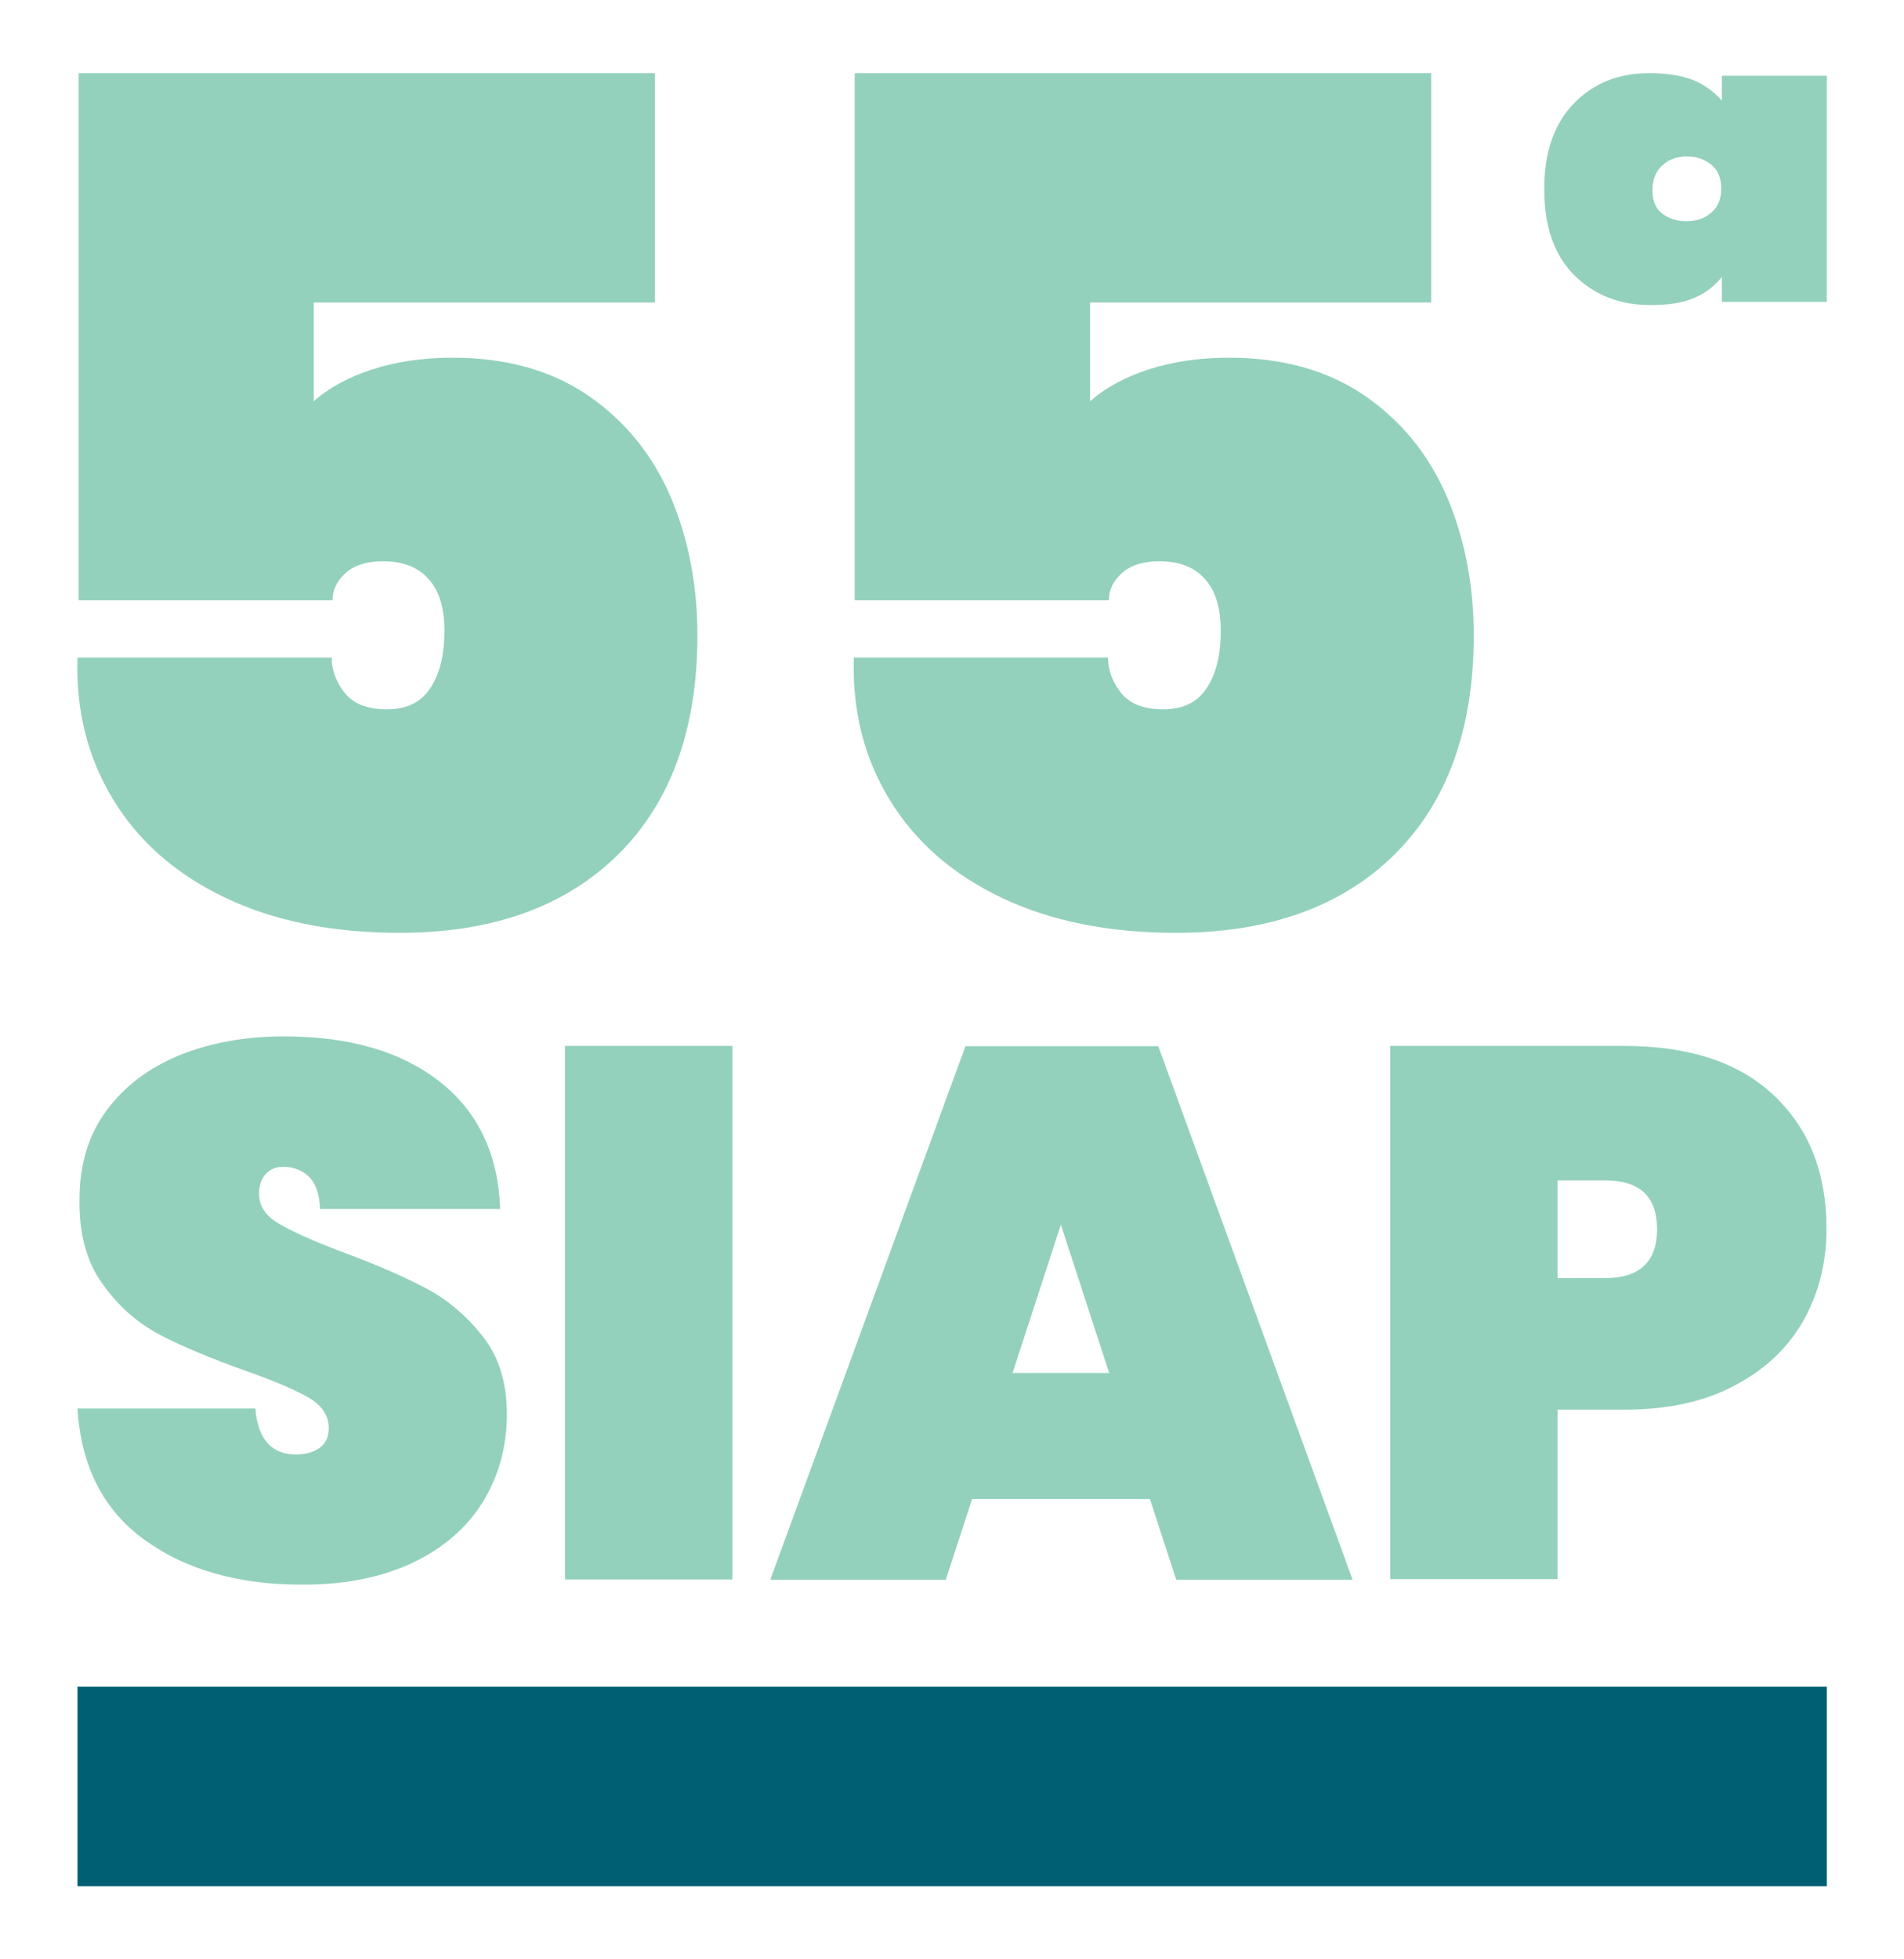
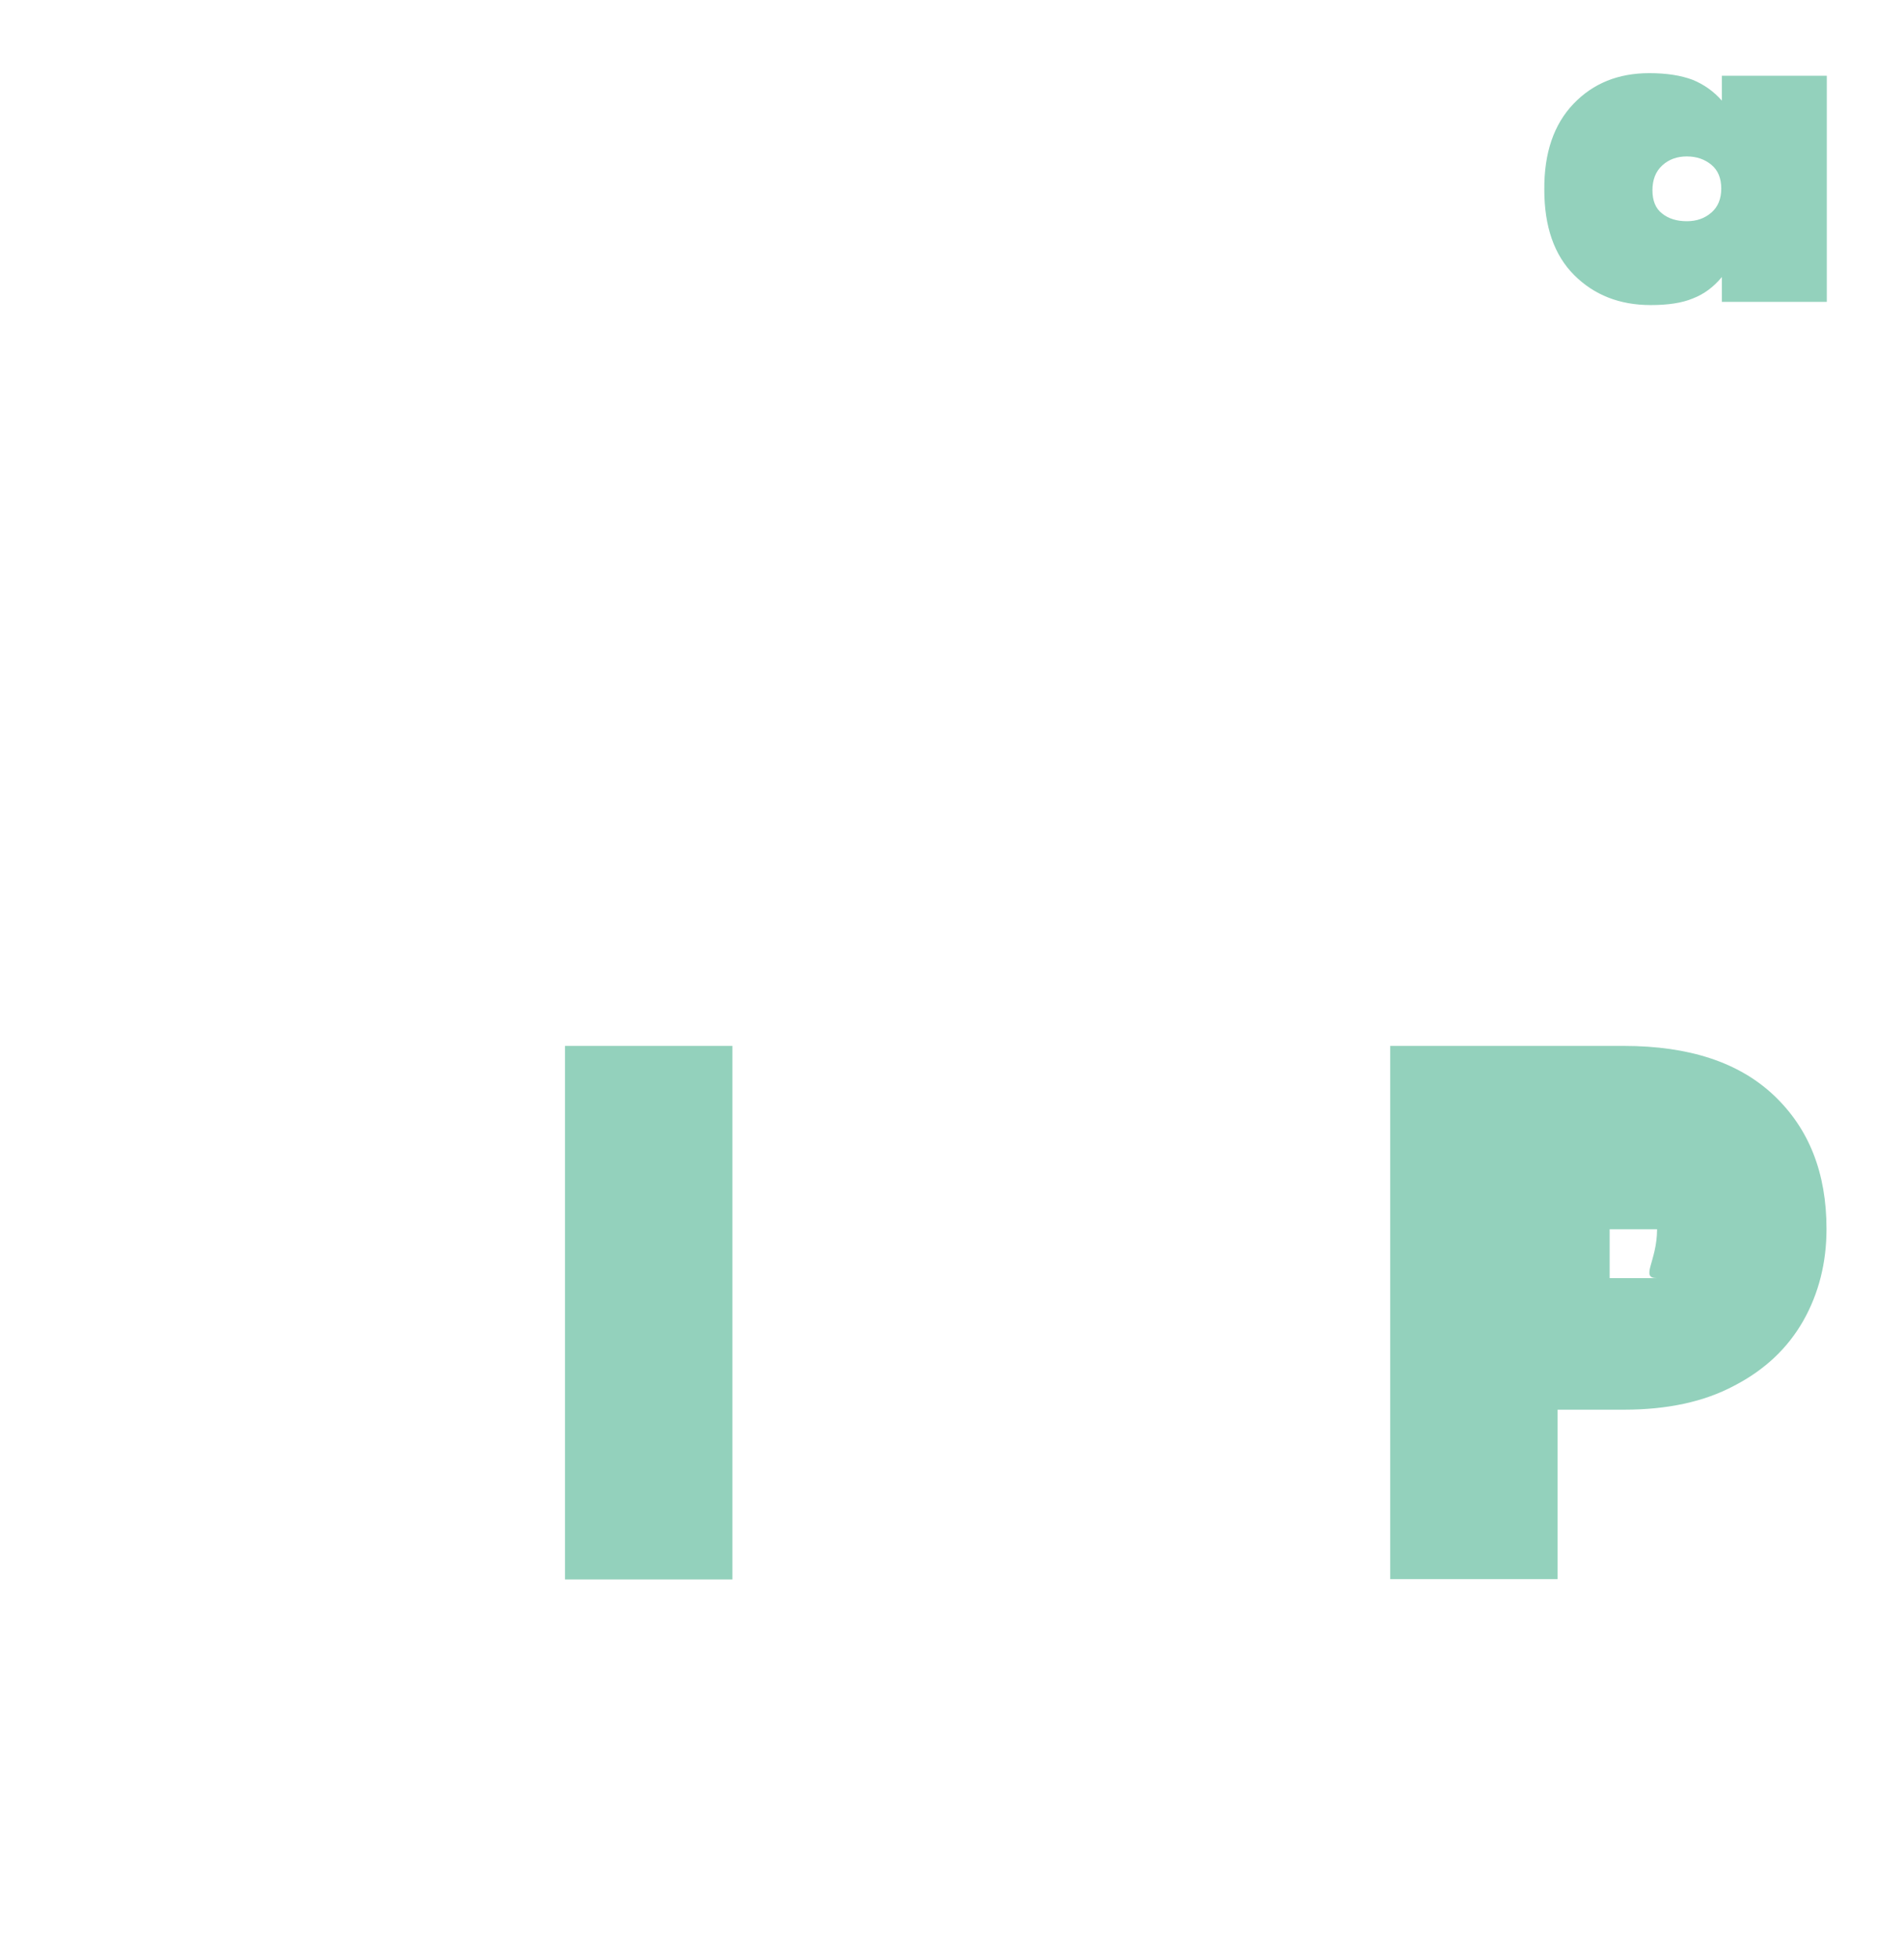
<svg xmlns="http://www.w3.org/2000/svg" id="Layer_1" x="0px" y="0px" viewBox="0 0 658.5 677.5" style="enable-background:new 0 0 658.5 677.5;" xml:space="preserve">
  <style type="text/css">	.st0{fill:#FFFFFF;}	.st1{opacity:0.7;}	.st2{clip-path:url(#SVGID_00000018919670826263544600000012914736274294214314_);}	.st3{fill:none;stroke:#E5E5E5;stroke-miterlimit:10;}	.st4{fill:#015F73;}	.st5{fill:#009B95;}	.st6{fill:#FF4351;}	.st7{fill:#2222EF;}	.st8{fill:#5BC5F2;}	.st9{fill:#EFEFEF;}	.st10{fill:#EBFBFF;}	.st11{fill:#7232D8;}	.st12{fill:#FFFF00;}	.st13{fill:#94FF40;}	.st14{fill:none;stroke:#2222EF;stroke-miterlimit:10;}	.st15{fill:#E8D7A5;}	.st16{clip-path:url(#SVGID_00000151513242778923371030000015444780036780742561_);}	.st17{fill:#93D1BC;}	.st18{fill:#0A9295;}	.st19{fill:#1E4383;}	.st20{fill-rule:evenodd;clip-rule:evenodd;fill:#BABCBE;}	.st21{fill:#221F1F;}	.st22{fill-rule:evenodd;clip-rule:evenodd;fill:#221F1F;}	.st23{fill-rule:evenodd;clip-rule:evenodd;fill:#FFCA05;}	.st24{fill-rule:evenodd;clip-rule:evenodd;fill:#D92128;}	.st25{fill:#BABCBE;}	.st26{fill:#FFCA05;}	.st27{fill:#D92128;}	.st28{fill-rule:evenodd;clip-rule:evenodd;fill:#1B92D0;}	.st29{clip-path:url(#SVGID_00000068635291184429398210000015295625156594532254_);}	.st30{fill-rule:evenodd;clip-rule:evenodd;fill:#FFFFFF;}	.st31{fill-rule:evenodd;clip-rule:evenodd;fill:#FFC830;}</style>
  <g>
    <g>
      <g>
-         <path class="st17" d="M226.5,104.6h-118v34.2c5.1-4.6,11.9-8.3,20.1-11c8.3-2.7,17.6-4.1,27.9-4.1c18.4,0,34,4.3,46.8,13    c12.7,8.7,22.2,20.3,28.5,34.8c6.2,14.5,9.4,30.6,9.4,48.2c0,32.5-9.2,57.8-27.5,75.9c-18.3,18-43.5,27-75.5,27    c-23.3,0-43.5-4.1-60.4-12.2c-17-8.1-29.8-19.4-38.6-33.8c-8.8-14.4-13-30.8-12.4-49.2h87.9c0,4.3,1.5,8.4,4.5,12.2    c3,3.8,7.9,5.7,14.6,5.7c6.8,0,11.8-2.4,15-7.3c3.3-4.9,4.9-11.5,4.9-19.9c0-7.9-1.8-13.8-5.5-17.9c-3.7-4.1-8.9-6.1-15.7-6.1    c-5.7,0-10,1.4-13,4.1c-3,2.7-4.5,5.8-4.5,9.4H27.2V25.3h199.3V104.6z" />
-         <path class="st17" d="M495,104.6H377v34.2c5.1-4.6,11.9-8.3,20.1-11c8.3-2.7,17.6-4.1,27.9-4.1c18.4,0,34,4.3,46.8,13    c12.7,8.7,22.2,20.3,28.5,34.8c6.2,14.5,9.4,30.6,9.4,48.2c0,32.5-9.2,57.8-27.5,75.9c-18.3,18-43.5,27-75.5,27    c-23.3,0-43.5-4.1-60.4-12.2c-17-8.1-29.8-19.4-38.6-33.8c-8.8-14.4-13-30.8-12.4-49.2h87.9c0,4.3,1.5,8.4,4.5,12.2    c3,3.8,7.9,5.7,14.6,5.7c6.8,0,11.8-2.4,15-7.3c3.3-4.9,4.9-11.5,4.9-19.9c0-7.9-1.8-13.8-5.5-17.9c-3.7-4.1-8.9-6.1-15.7-6.1    c-5.7,0-10,1.4-13,4.1c-3,2.7-4.5,5.8-4.5,9.4h-87.9V25.3H495V104.6z" />
        <path class="st17" d="M544.2,35.9c6.8-7.1,15.5-10.6,26.2-10.6c6.1,0,11,0.8,15,2.3c3.9,1.6,7.3,4,10.1,7.2v-8.6h36.3v78.2h-36.3    v-8.6c-2.8,3.4-6.1,5.9-10,7.4c-3.8,1.6-8.7,2.3-14.6,2.3c-10.8,0-19.6-3.5-26.5-10.4c-6.9-6.9-10.3-16.8-10.3-29.5    C534,52.9,537.4,43,544.2,35.9z M574.8,73.8c2.2,1.8,5.1,2.7,8.6,2.7c3.4,0,6.2-1,8.5-3c2.3-2,3.4-4.8,3.4-8.3    c0-3.5-1.1-6.3-3.4-8.2c-2.3-1.9-5.1-2.9-8.5-2.9c-3.4,0-6.2,1-8.5,3.1c-2.3,2.1-3.4,5-3.4,8.6C571.5,69.4,572.6,72.1,574.8,73.8    z" />
      </g>
      <g>
        <g>
-           <path class="st17" d="M50.1,532.6c-14.3-10.3-22.1-25.5-23.3-45.5h61.5c0.9,10.6,5.6,15.9,14.1,15.9c3.1,0,5.8-0.7,8-2.2     c2.2-1.5,3.3-3.8,3.3-6.9c0-4.3-2.3-7.9-7-10.6c-4.7-2.7-12-5.8-21.9-9.3c-11.8-4.2-21.6-8.3-29.3-12.3     c-7.7-4-14.4-9.8-19.9-17.5c-5.6-7.6-8.3-17.5-8.1-29.5c0-12,3.1-22.2,9.3-30.6c6.2-8.4,14.6-14.8,25.3-19.2     c10.7-4.3,22.7-6.5,36.1-6.5c22.6,0,40.5,5.2,53.8,15.6c13.3,10.4,20.3,25.1,21,44.1h-62.3c-0.2-5.2-1.5-8.9-3.9-11.2     c-2.4-2.3-5.4-3.4-8.9-3.4c-2.4,0-4.4,0.8-6,2.5c-1.6,1.7-2.3,4-2.3,6.9c0,4.2,2.3,7.6,6.9,10.3c4.6,2.7,11.9,6,22,9.8     c11.6,4.3,21.2,8.5,28.8,12.5c7.6,4,14.1,9.6,19.7,16.7c5.6,7.1,8.3,16.1,8.3,26.8c0,11.3-2.8,21.4-8.3,30.4     c-5.6,9-13.6,15.9-24.2,21c-10.6,5-23.2,7.6-37.8,7.6C82.6,548.1,64.4,542.9,50.1,532.6z" />
          <path class="st17" d="M253.3,361.7v184.5h-57.9V361.7H253.3z" />
-           <path class="st17" d="M397.7,518.4h-61.5l-9.1,27.9h-60.7l67.5-184.5h66.7l67.2,184.5h-61L397.7,518.4z M383.6,474.8l-16.7-51.3     l-16.7,51.3H383.6z" />
-           <path class="st17" d="M623.7,456.7c-5.4,9.5-13.3,17-23.9,22.5c-10.5,5.6-23.2,8.3-38.2,8.3h-22.9v58.6h-57.9V361.7h80.8     c22.6,0,39.9,5.7,52,17.2c12.1,11.5,18.1,26.8,18.1,46.1C631.7,436.7,629,447.3,623.7,456.7z M573.1,425.1     c0-11.3-6-16.9-18-16.9h-16.4V442h16.4C567.1,442,573.1,436.3,573.1,425.1z" />
+           <path class="st17" d="M623.7,456.7c-5.4,9.5-13.3,17-23.9,22.5c-10.5,5.6-23.2,8.3-38.2,8.3h-22.9v58.6h-57.9V361.7h80.8     c22.6,0,39.9,5.7,52,17.2c12.1,11.5,18.1,26.8,18.1,46.1C631.7,436.7,629,447.3,623.7,456.7z M573.1,425.1     h-16.4V442h16.4C567.1,442,573.1,436.3,573.1,425.1z" />
        </g>
      </g>
    </g>
-     <rect x="26.8" y="583.3" class="st4" width="605" height="69" />
  </g>
</svg>